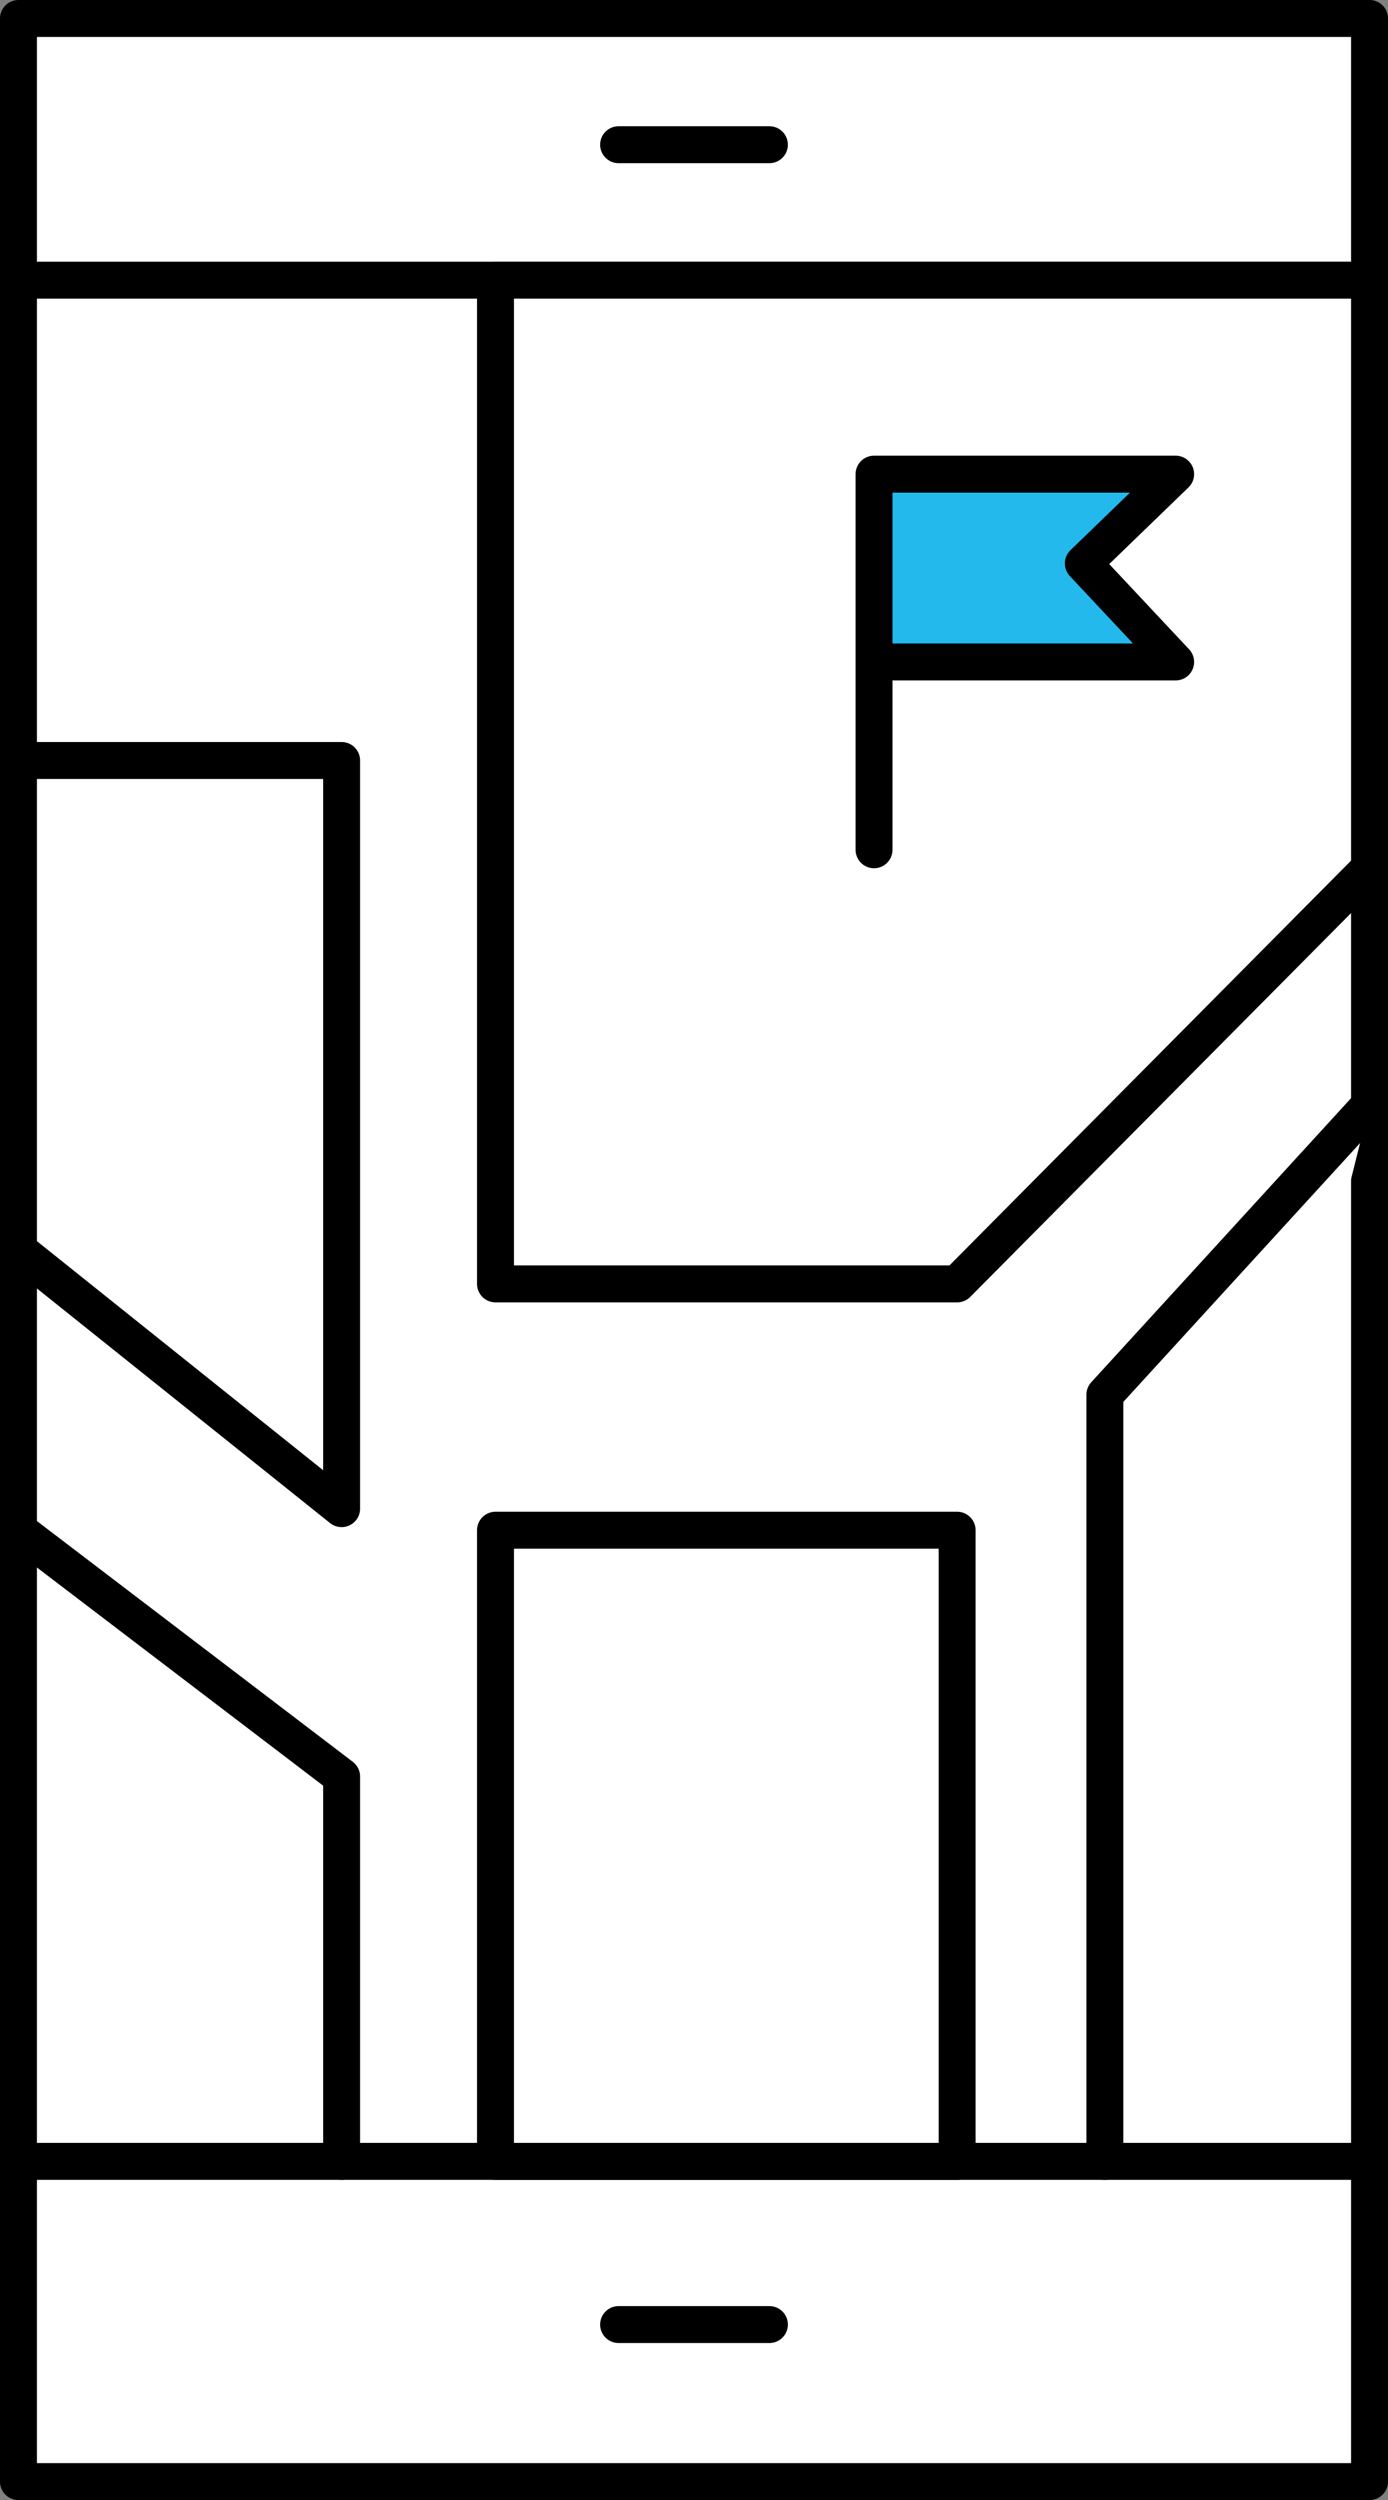
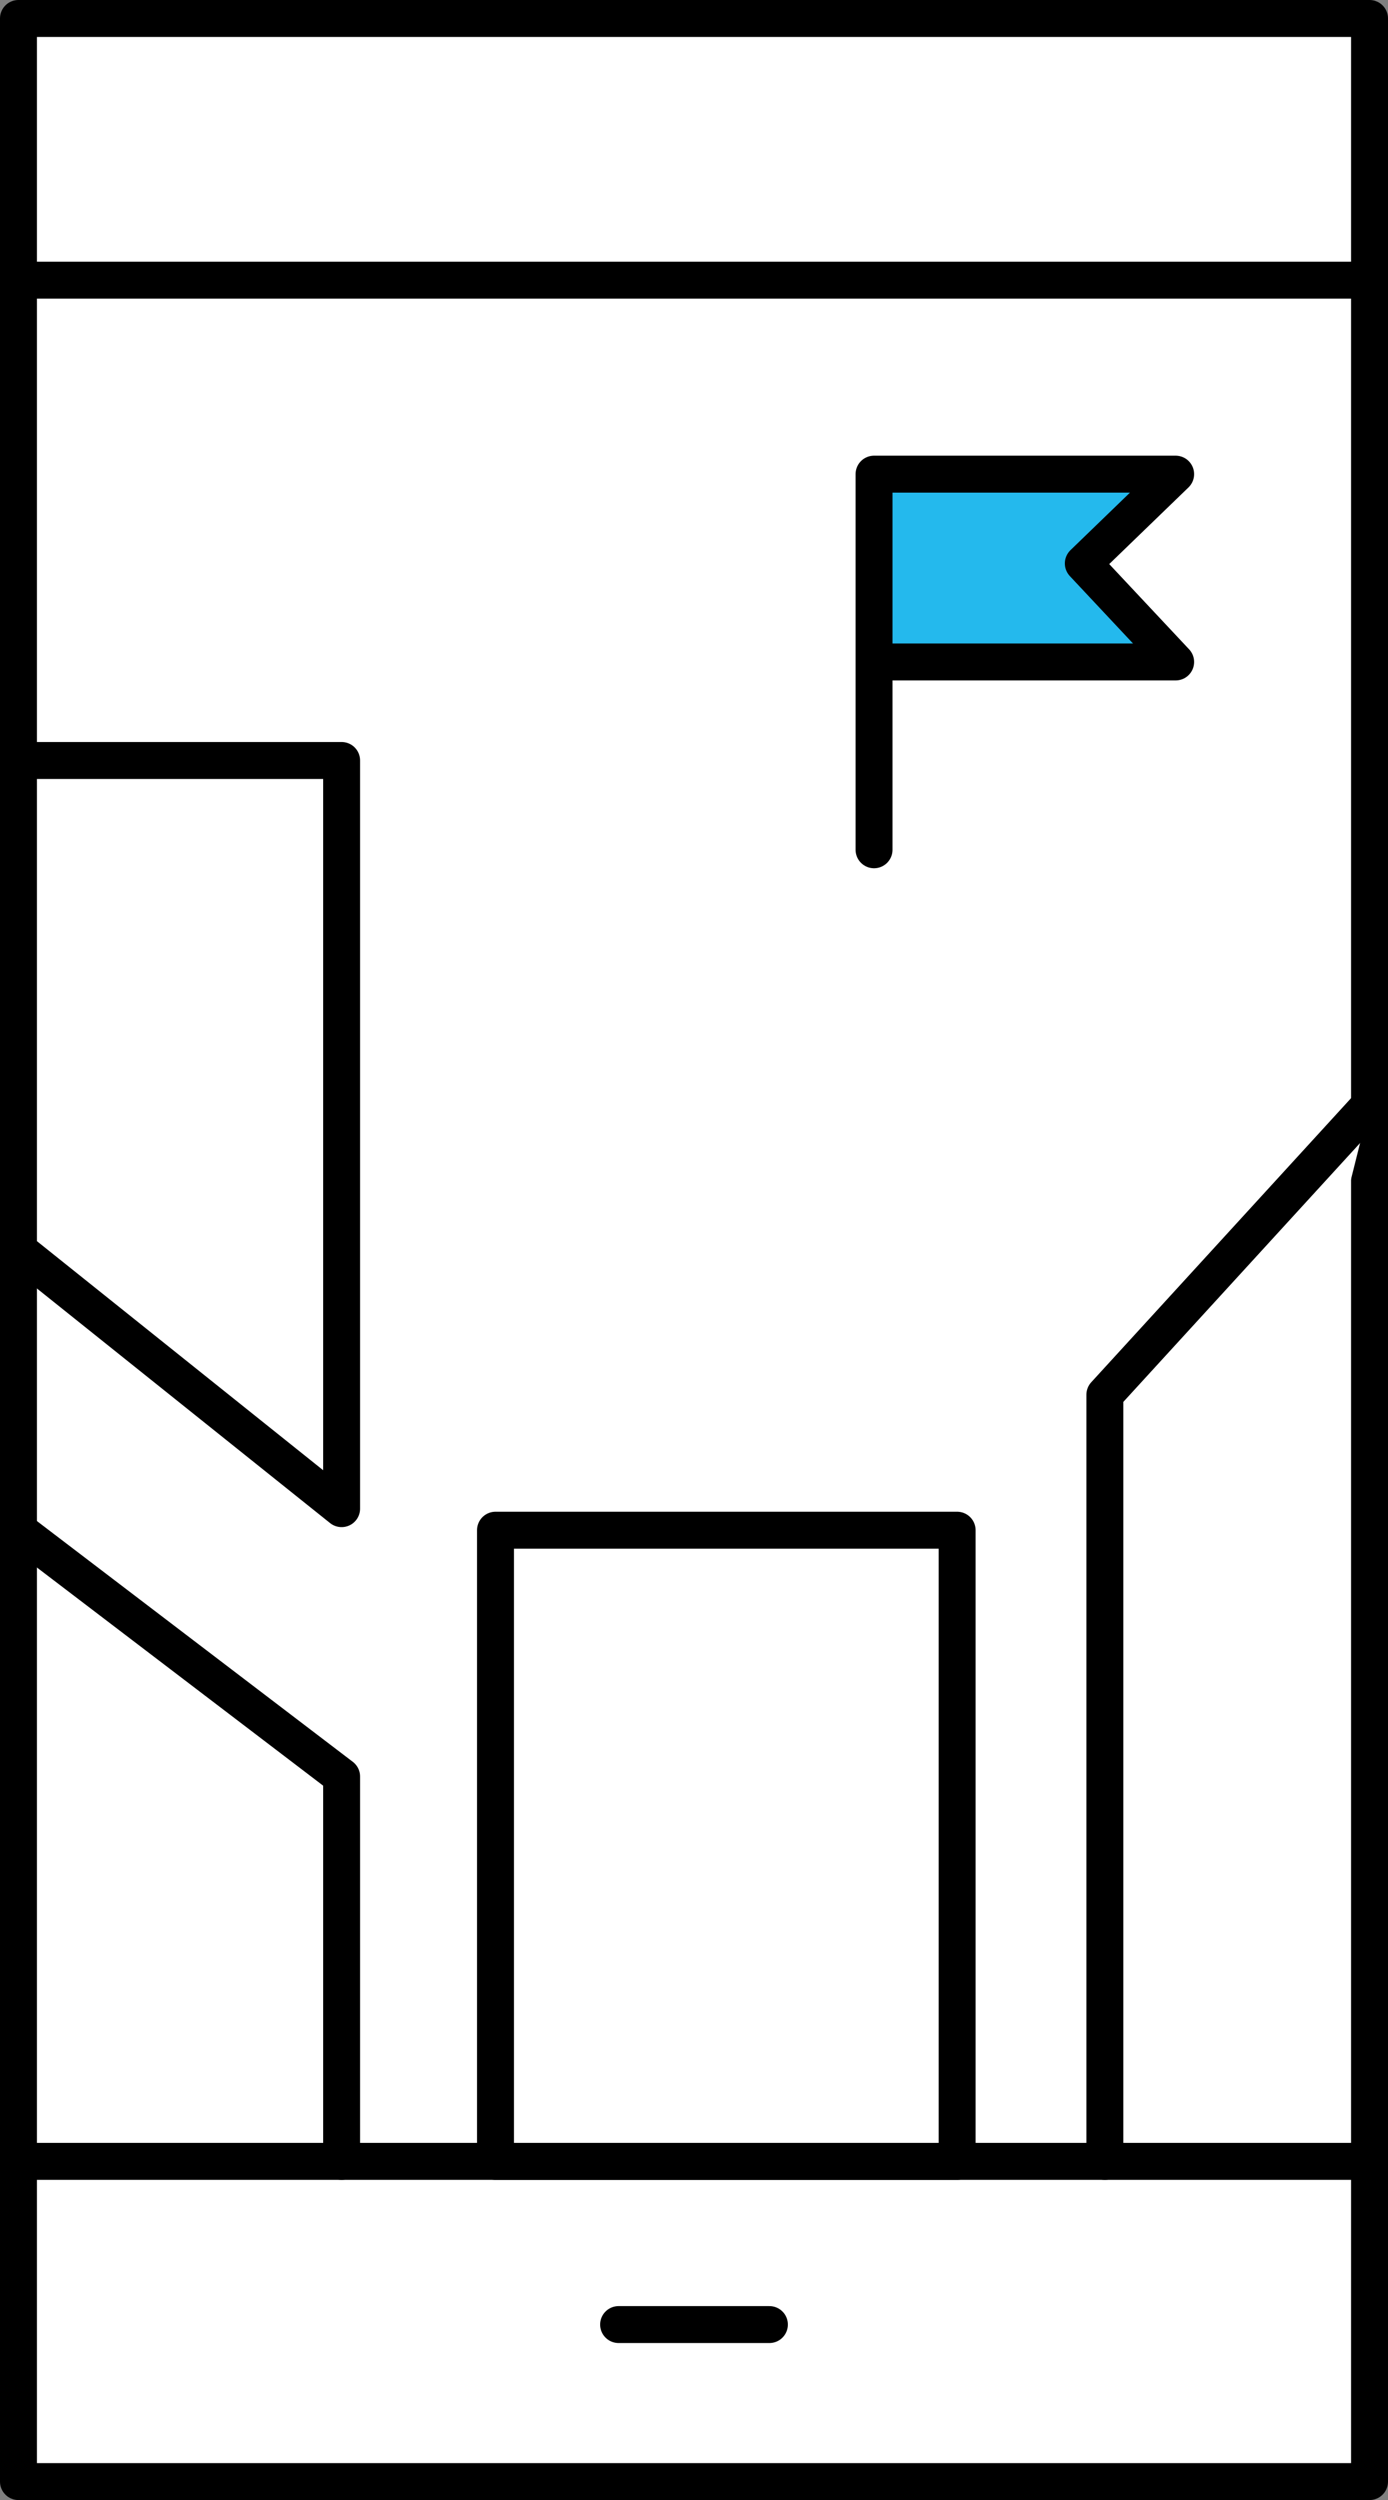
<svg xmlns="http://www.w3.org/2000/svg" id="_레이어_1" data-name="레이어_1" width="45.1" height="81.2" version="1.1" viewBox="0 0 45.1 81.2">
  <rect x="0" y="0" width="45.1" height="81.2" fill="#808080" stroke="none" />
  <defs>
    <style>
      .st0 {
        fill: #fff;
      }

      .st0, .st1 {
        stroke: #000;
        stroke-linecap: round;
        stroke-linejoin: round;
        stroke-width: 1.2px;
      }

      .st1 {
        fill: #24b9ed;
      }
    </style>
  </defs>
  <rect class="st0" x=".6" y=".6" width="43.9" height="80" />
  <rect class="st0" x=".6" y="9.1" width="43.9" height="61.1" />
  <line class="st0" x1="20.1" y1="75.5" x2="25" y2="75.5" />
-   <line class="st0" x1="20.1" y1="4.7" x2="25" y2="4.7" />
  <polyline class="st0" points=".6 49.7 11.1 57.7 11.1 70.2" />
  <rect class="st0" x="16.1" y="49.7" width="15" height="20.5" />
  <polyline class="st0" points="35.9 70.2 35.9 45.3 44.5 35.9" />
  <polygon class="st0" points=".6 40.6 11.1 49 11.1 24.7 .6 24.7 .6 40.6" />
-   <polygon class="st0" points="16.1 9.1 16.1 41.7 31.1 41.7 44.5 28.2 44.5 9.1 16.1 9.1" />
  <polyline class="st1" points="28.4 27.6 28.4 15.4 38.2 15.4 35.2 18.3 38.2 21.5 28.4 21.5" />
</svg>